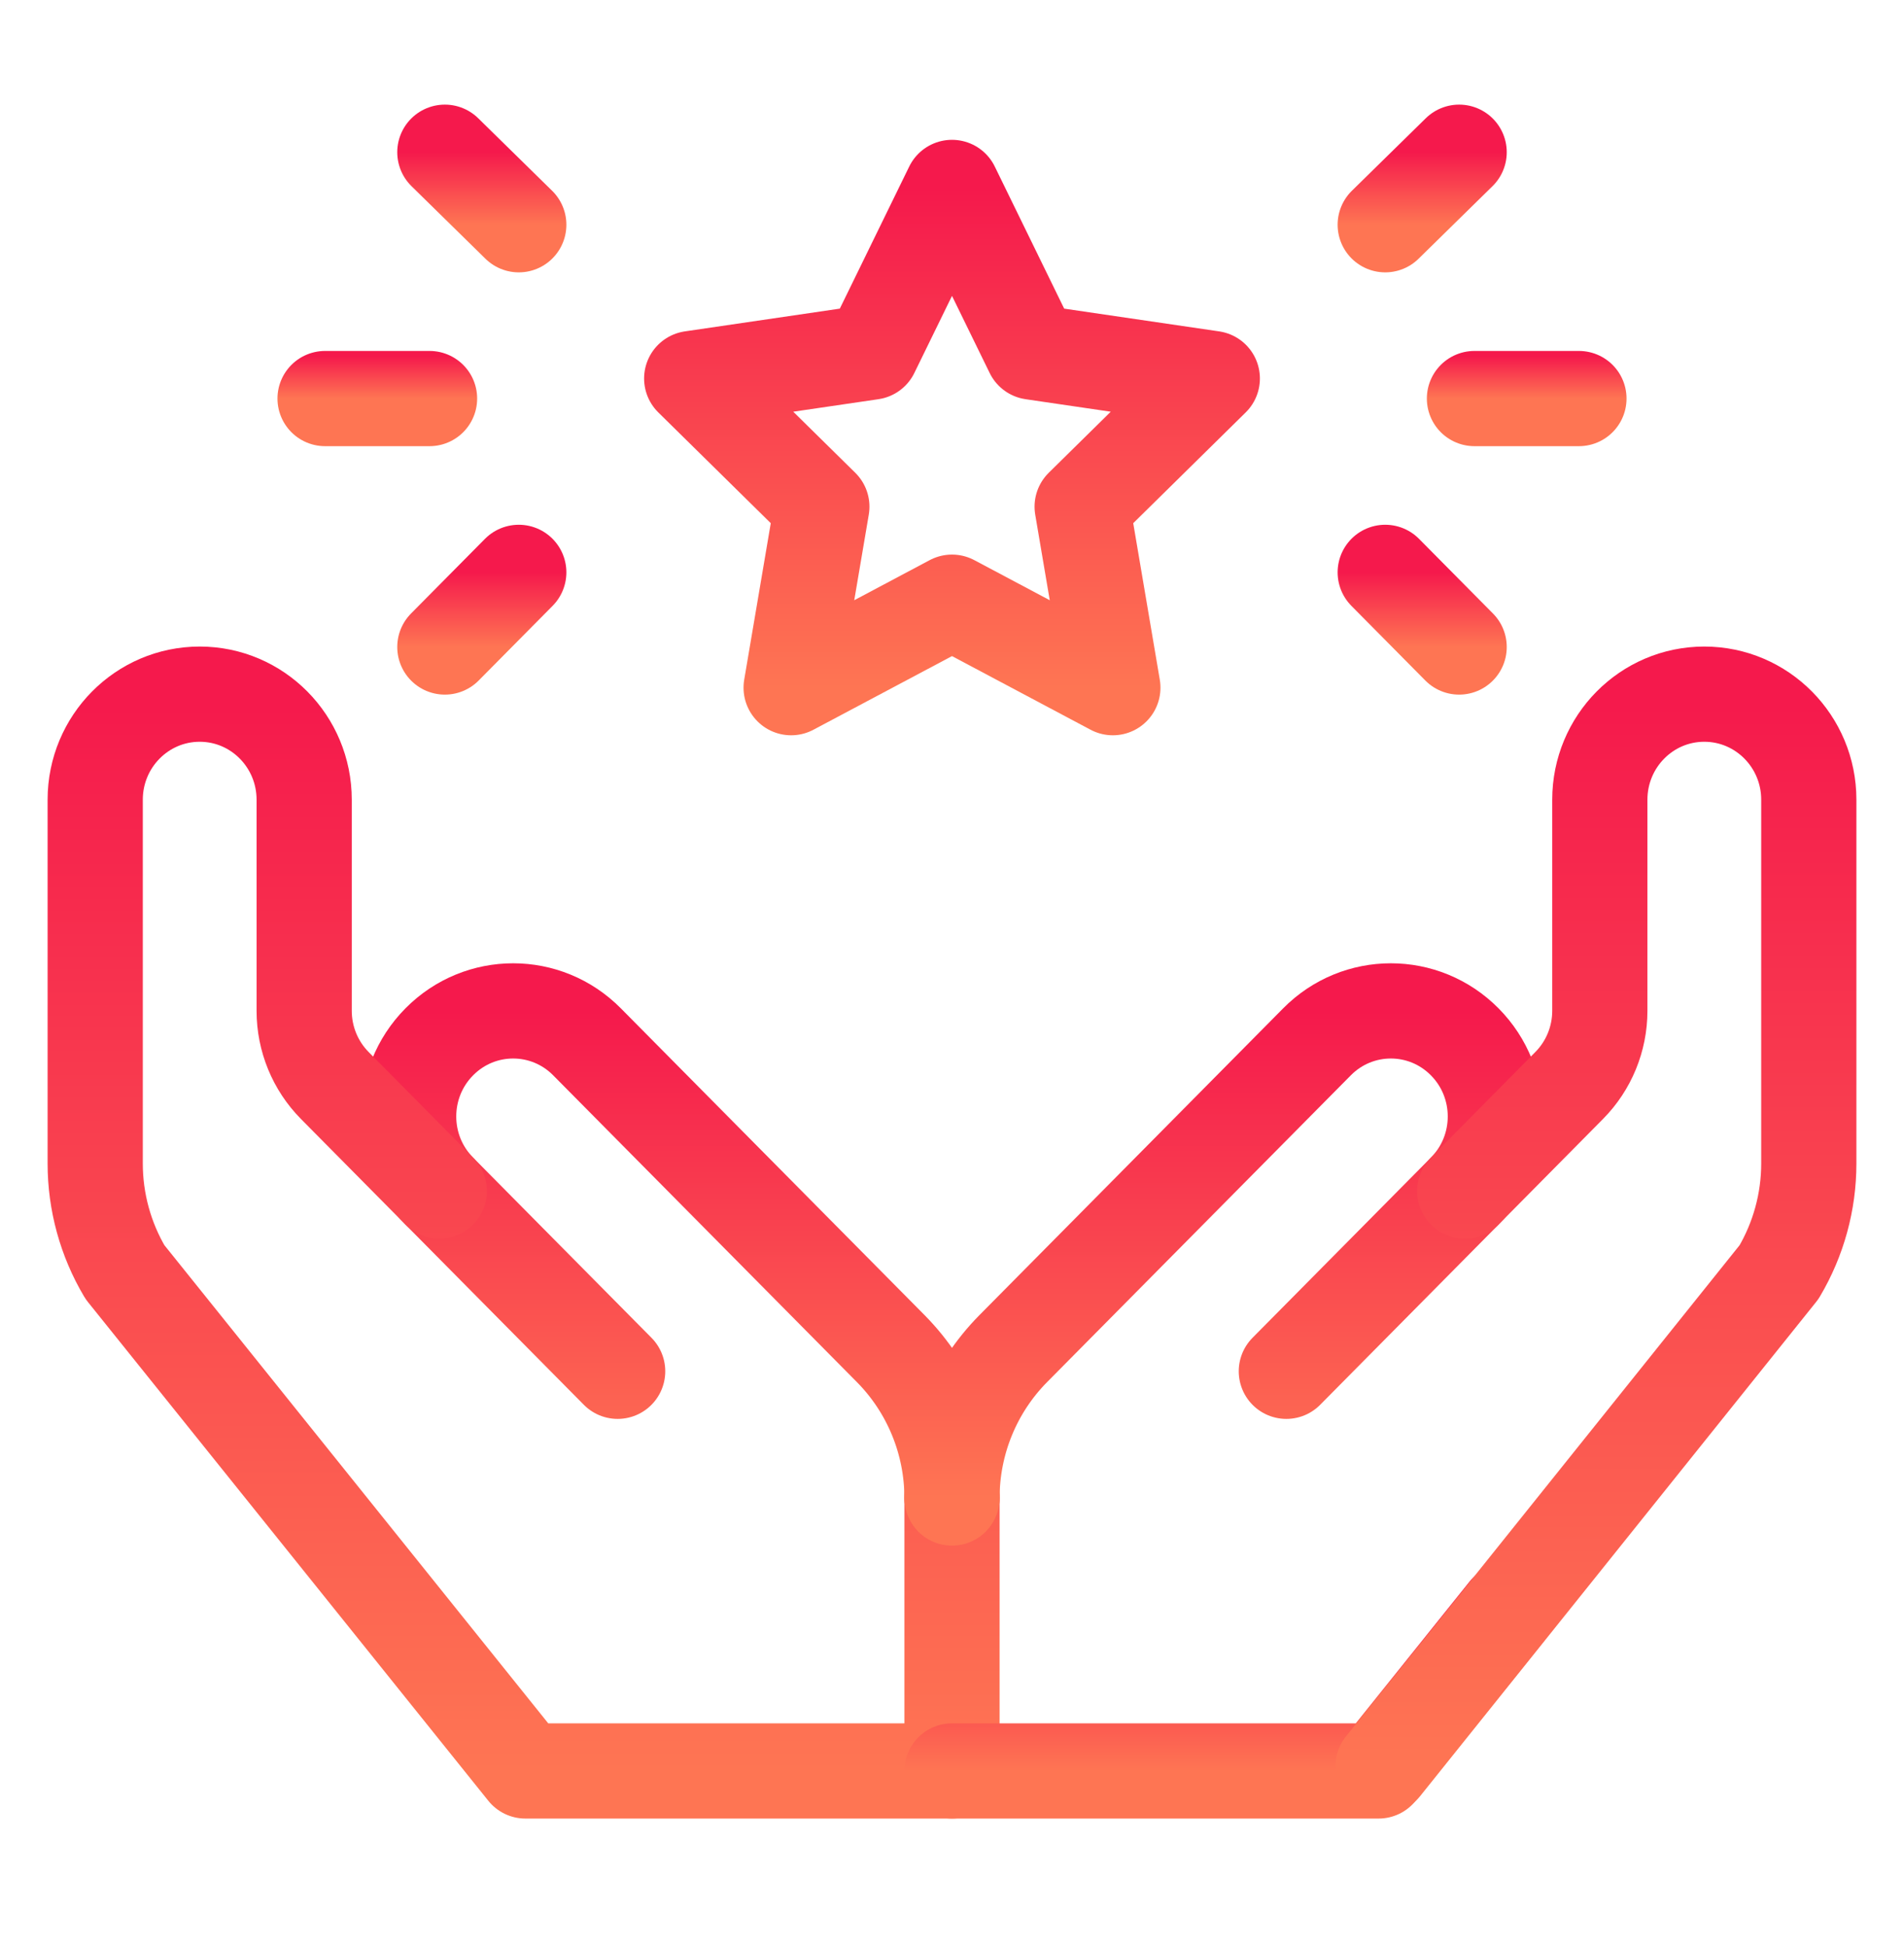
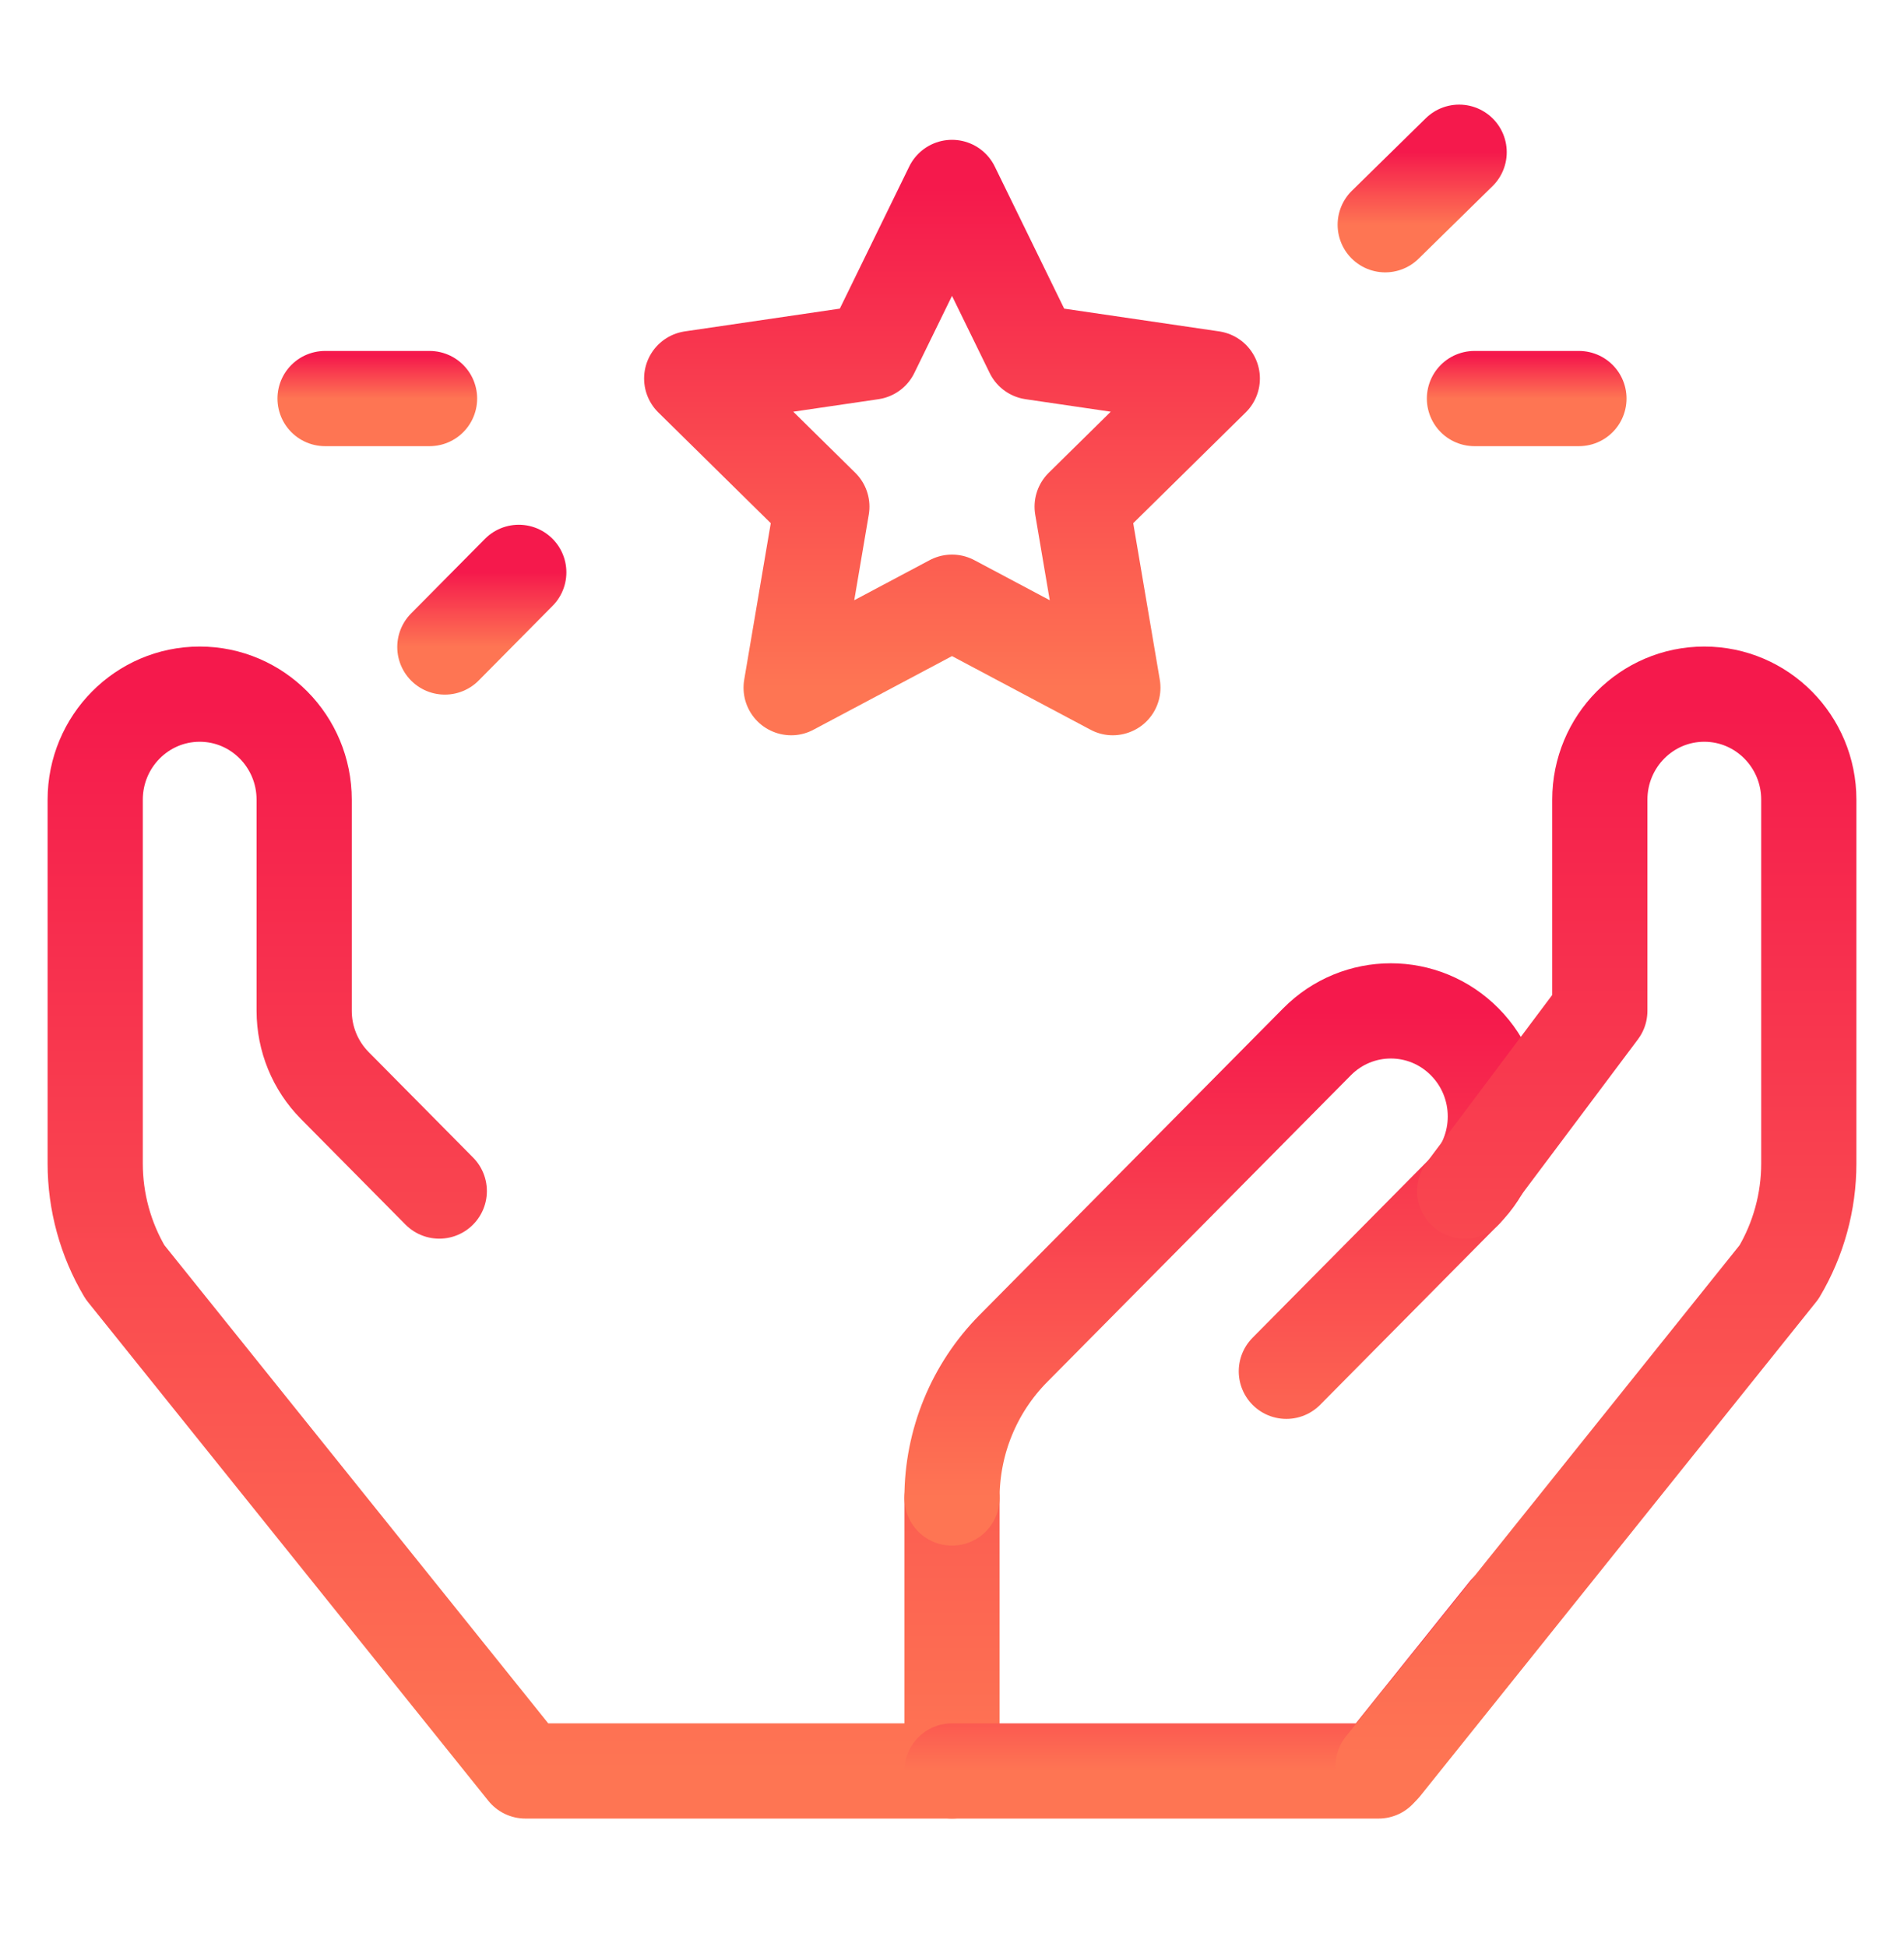
<svg xmlns="http://www.w3.org/2000/svg" width="45" height="46" viewBox="0 0 45 46" fill="none">
-   <path d="M14.598 32.404L10.382 28.146C9.417 27.171 9.417 25.593 10.382 24.619C11.347 23.644 12.909 23.644 13.874 24.619L21.054 31.87C21.98 32.807 22.5 34.075 22.5 35.398" stroke="url(#paint0_linear_490_6845)" stroke-width="2.25" stroke-miterlimit="10" stroke-linecap="round" stroke-linejoin="round" />
  <path d="M22.5 35.398V41.848H12.418L2.954 30.061C2.494 29.286 2.25 28.399 2.25 27.494V18.898C2.25 17.52 3.356 16.403 4.72 16.403C6.084 16.403 7.189 17.52 7.189 18.898V23.887C7.189 24.548 7.449 25.182 7.913 25.651L10.382 28.145" stroke="url(#paint1_linear_490_6845)" stroke-width="2.25" stroke-miterlimit="10" stroke-linecap="round" stroke-linejoin="round" />
  <path d="M30.402 32.404L34.618 28.146C35.583 27.171 35.583 25.593 34.618 24.619C33.653 23.644 32.091 23.644 31.126 24.619L23.946 31.87C23.02 32.807 22.5 34.075 22.5 35.398" stroke="url(#paint2_linear_490_6845)" stroke-width="2.25" stroke-miterlimit="10" stroke-linecap="round" stroke-linejoin="round" />
  <path d="M7.683 9.418H10.152" stroke="url(#paint3_linear_490_6845)" stroke-width="2.25" stroke-miterlimit="10" stroke-linecap="round" stroke-linejoin="round" />
-   <path d="M10.514 3.597L12.261 5.311" stroke="url(#paint4_linear_490_6845)" stroke-width="2.25" stroke-miterlimit="10" stroke-linecap="round" stroke-linejoin="round" />
  <path d="M10.514 15.289L12.261 13.525" stroke="url(#paint5_linear_490_6845)" stroke-width="2.25" stroke-miterlimit="10" stroke-linecap="round" stroke-linejoin="round" />
  <path d="M37.317 9.418H34.848" stroke="url(#paint6_linear_490_6845)" stroke-width="2.25" stroke-miterlimit="10" stroke-linecap="round" stroke-linejoin="round" />
  <path d="M34.486 3.597L32.739 5.311" stroke="url(#paint7_linear_490_6845)" stroke-width="2.25" stroke-miterlimit="10" stroke-linecap="round" stroke-linejoin="round" />
-   <path d="M34.486 15.289L32.739 13.525" stroke="url(#paint8_linear_490_6845)" stroke-width="2.25" stroke-miterlimit="10" stroke-linecap="round" stroke-linejoin="round" />
  <path d="M22.5 14.23L26.302 16.25L25.576 11.973L28.652 8.944L24.401 8.32L22.5 4.429L20.599 8.32L16.348 8.944L19.424 11.973L18.698 16.25L22.5 14.23Z" stroke="url(#paint9_linear_490_6845)" stroke-width="2.25" stroke-miterlimit="10" stroke-linecap="round" stroke-linejoin="round" />
  <path d="M38.799 35.196C38.799 35.655 38.43 36.027 37.976 36.027C37.521 36.027 37.153 35.655 37.153 35.196C37.153 34.737 37.521 34.364 37.976 34.364C38.43 34.364 38.799 34.737 38.799 35.196Z" fill="url(#paint10_linear_490_6845)" />
  <path d="M22.5 41.848H32.582L35.612 38.074" stroke="url(#paint11_linear_490_6845)" stroke-width="2.25" stroke-miterlimit="10" stroke-linecap="round" stroke-linejoin="round" />
-   <path d="M32.689 41.736L42.046 30.061C42.506 29.285 42.75 28.398 42.75 27.494V18.897C42.75 17.52 41.644 16.403 40.28 16.403C38.916 16.403 37.811 17.52 37.811 18.897V23.886C37.811 24.547 37.551 25.182 37.087 25.65L34.618 28.145" stroke="url(#paint12_linear_490_6845)" stroke-width="2.25" stroke-miterlimit="10" stroke-linecap="round" stroke-linejoin="round" />
+   <path d="M32.689 41.736L42.046 30.061C42.506 29.285 42.75 28.398 42.75 27.494V18.897C42.75 17.52 41.644 16.403 40.28 16.403C38.916 16.403 37.811 17.52 37.811 18.897V23.886L34.618 28.145" stroke="url(#paint12_linear_490_6845)" stroke-width="2.25" stroke-miterlimit="10" stroke-linecap="round" stroke-linejoin="round" />
  <defs>
    <linearGradient id="paint0_linear_490_6845" x1="16.079" y1="35.398" x2="16.079" y2="23.888" gradientUnits="userSpaceOnUse">
      <stop stop-color="#FE7553" />
      <stop offset="1" stop-color="#F5194C" />
    </linearGradient>
    <linearGradient id="paint1_linear_490_6845" x1="12.375" y1="41.848" x2="12.375" y2="16.403" gradientUnits="userSpaceOnUse">
      <stop stop-color="#FE7553" />
      <stop offset="1" stop-color="#F5194C" />
    </linearGradient>
    <linearGradient id="paint2_linear_490_6845" x1="28.921" y1="35.398" x2="28.921" y2="23.888" gradientUnits="userSpaceOnUse">
      <stop stop-color="#FE7553" />
      <stop offset="1" stop-color="#F5194C" />
    </linearGradient>
    <linearGradient id="paint3_linear_490_6845" x1="8.918" y1="9.418" x2="8.918" y2="8.418" gradientUnits="userSpaceOnUse">
      <stop stop-color="#FE7553" />
      <stop offset="1" stop-color="#F5194C" />
    </linearGradient>
    <linearGradient id="paint4_linear_490_6845" x1="11.387" y1="5.311" x2="11.387" y2="3.597" gradientUnits="userSpaceOnUse">
      <stop stop-color="#FE7553" />
      <stop offset="1" stop-color="#F5194C" />
    </linearGradient>
    <linearGradient id="paint5_linear_490_6845" x1="11.387" y1="15.289" x2="11.387" y2="13.525" gradientUnits="userSpaceOnUse">
      <stop stop-color="#FE7553" />
      <stop offset="1" stop-color="#F5194C" />
    </linearGradient>
    <linearGradient id="paint6_linear_490_6845" x1="36.082" y1="9.418" x2="36.082" y2="8.418" gradientUnits="userSpaceOnUse">
      <stop stop-color="#FE7553" />
      <stop offset="1" stop-color="#F5194C" />
    </linearGradient>
    <linearGradient id="paint7_linear_490_6845" x1="33.613" y1="5.311" x2="33.613" y2="3.597" gradientUnits="userSpaceOnUse">
      <stop stop-color="#FE7553" />
      <stop offset="1" stop-color="#F5194C" />
    </linearGradient>
    <linearGradient id="paint8_linear_490_6845" x1="33.613" y1="15.289" x2="33.613" y2="13.525" gradientUnits="userSpaceOnUse">
      <stop stop-color="#FE7553" />
      <stop offset="1" stop-color="#F5194C" />
    </linearGradient>
    <linearGradient id="paint9_linear_490_6845" x1="22.5" y1="16.25" x2="22.5" y2="4.429" gradientUnits="userSpaceOnUse">
      <stop stop-color="#FE7553" />
      <stop offset="1" stop-color="#F5194C" />
    </linearGradient>
    <linearGradient id="paint10_linear_490_6845" x1="37.976" y1="36.027" x2="37.976" y2="34.364" gradientUnits="userSpaceOnUse">
      <stop stop-color="#FE7553" />
      <stop offset="1" stop-color="#F5194C" />
    </linearGradient>
    <linearGradient id="paint11_linear_490_6845" x1="29.056" y1="41.848" x2="29.056" y2="38.074" gradientUnits="userSpaceOnUse">
      <stop stop-color="#FE7553" />
      <stop offset="1" stop-color="#F5194C" />
    </linearGradient>
    <linearGradient id="paint12_linear_490_6845" x1="37.719" y1="41.736" x2="37.719" y2="16.403" gradientUnits="userSpaceOnUse">
      <stop stop-color="#FE7553" />
      <stop offset="1" stop-color="#F5194C" />
    </linearGradient>
  </defs>
</svg>